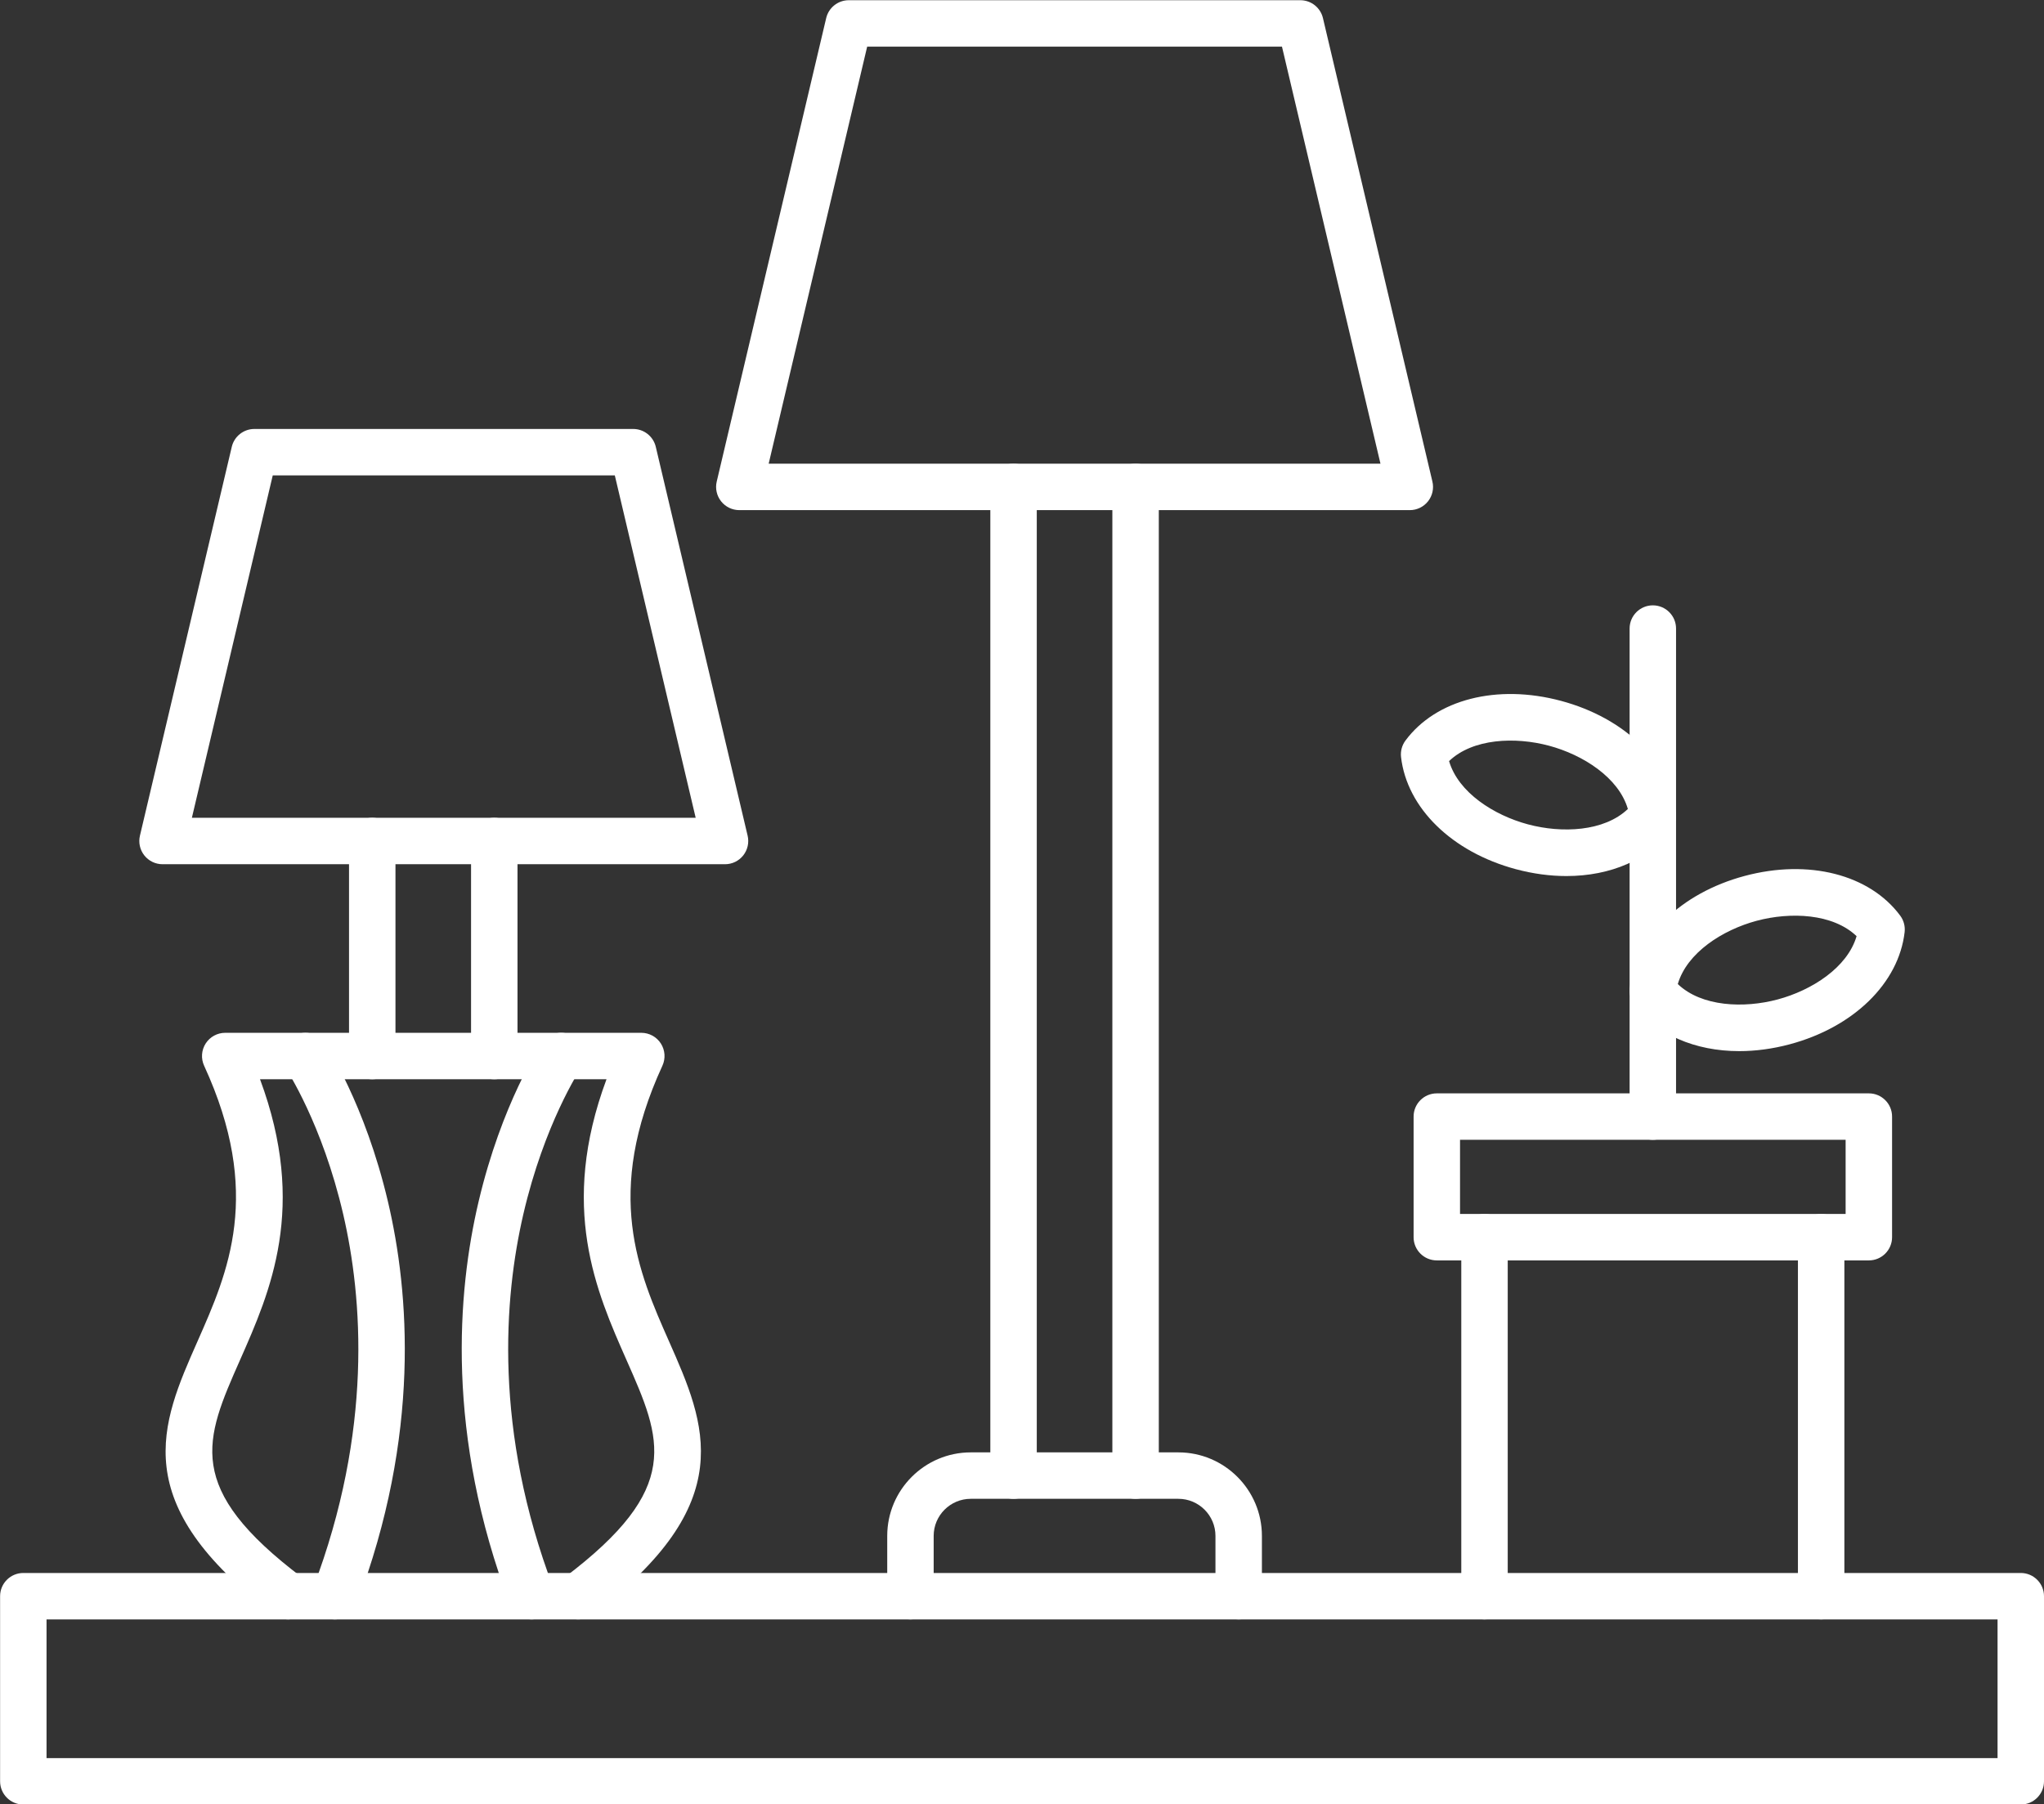
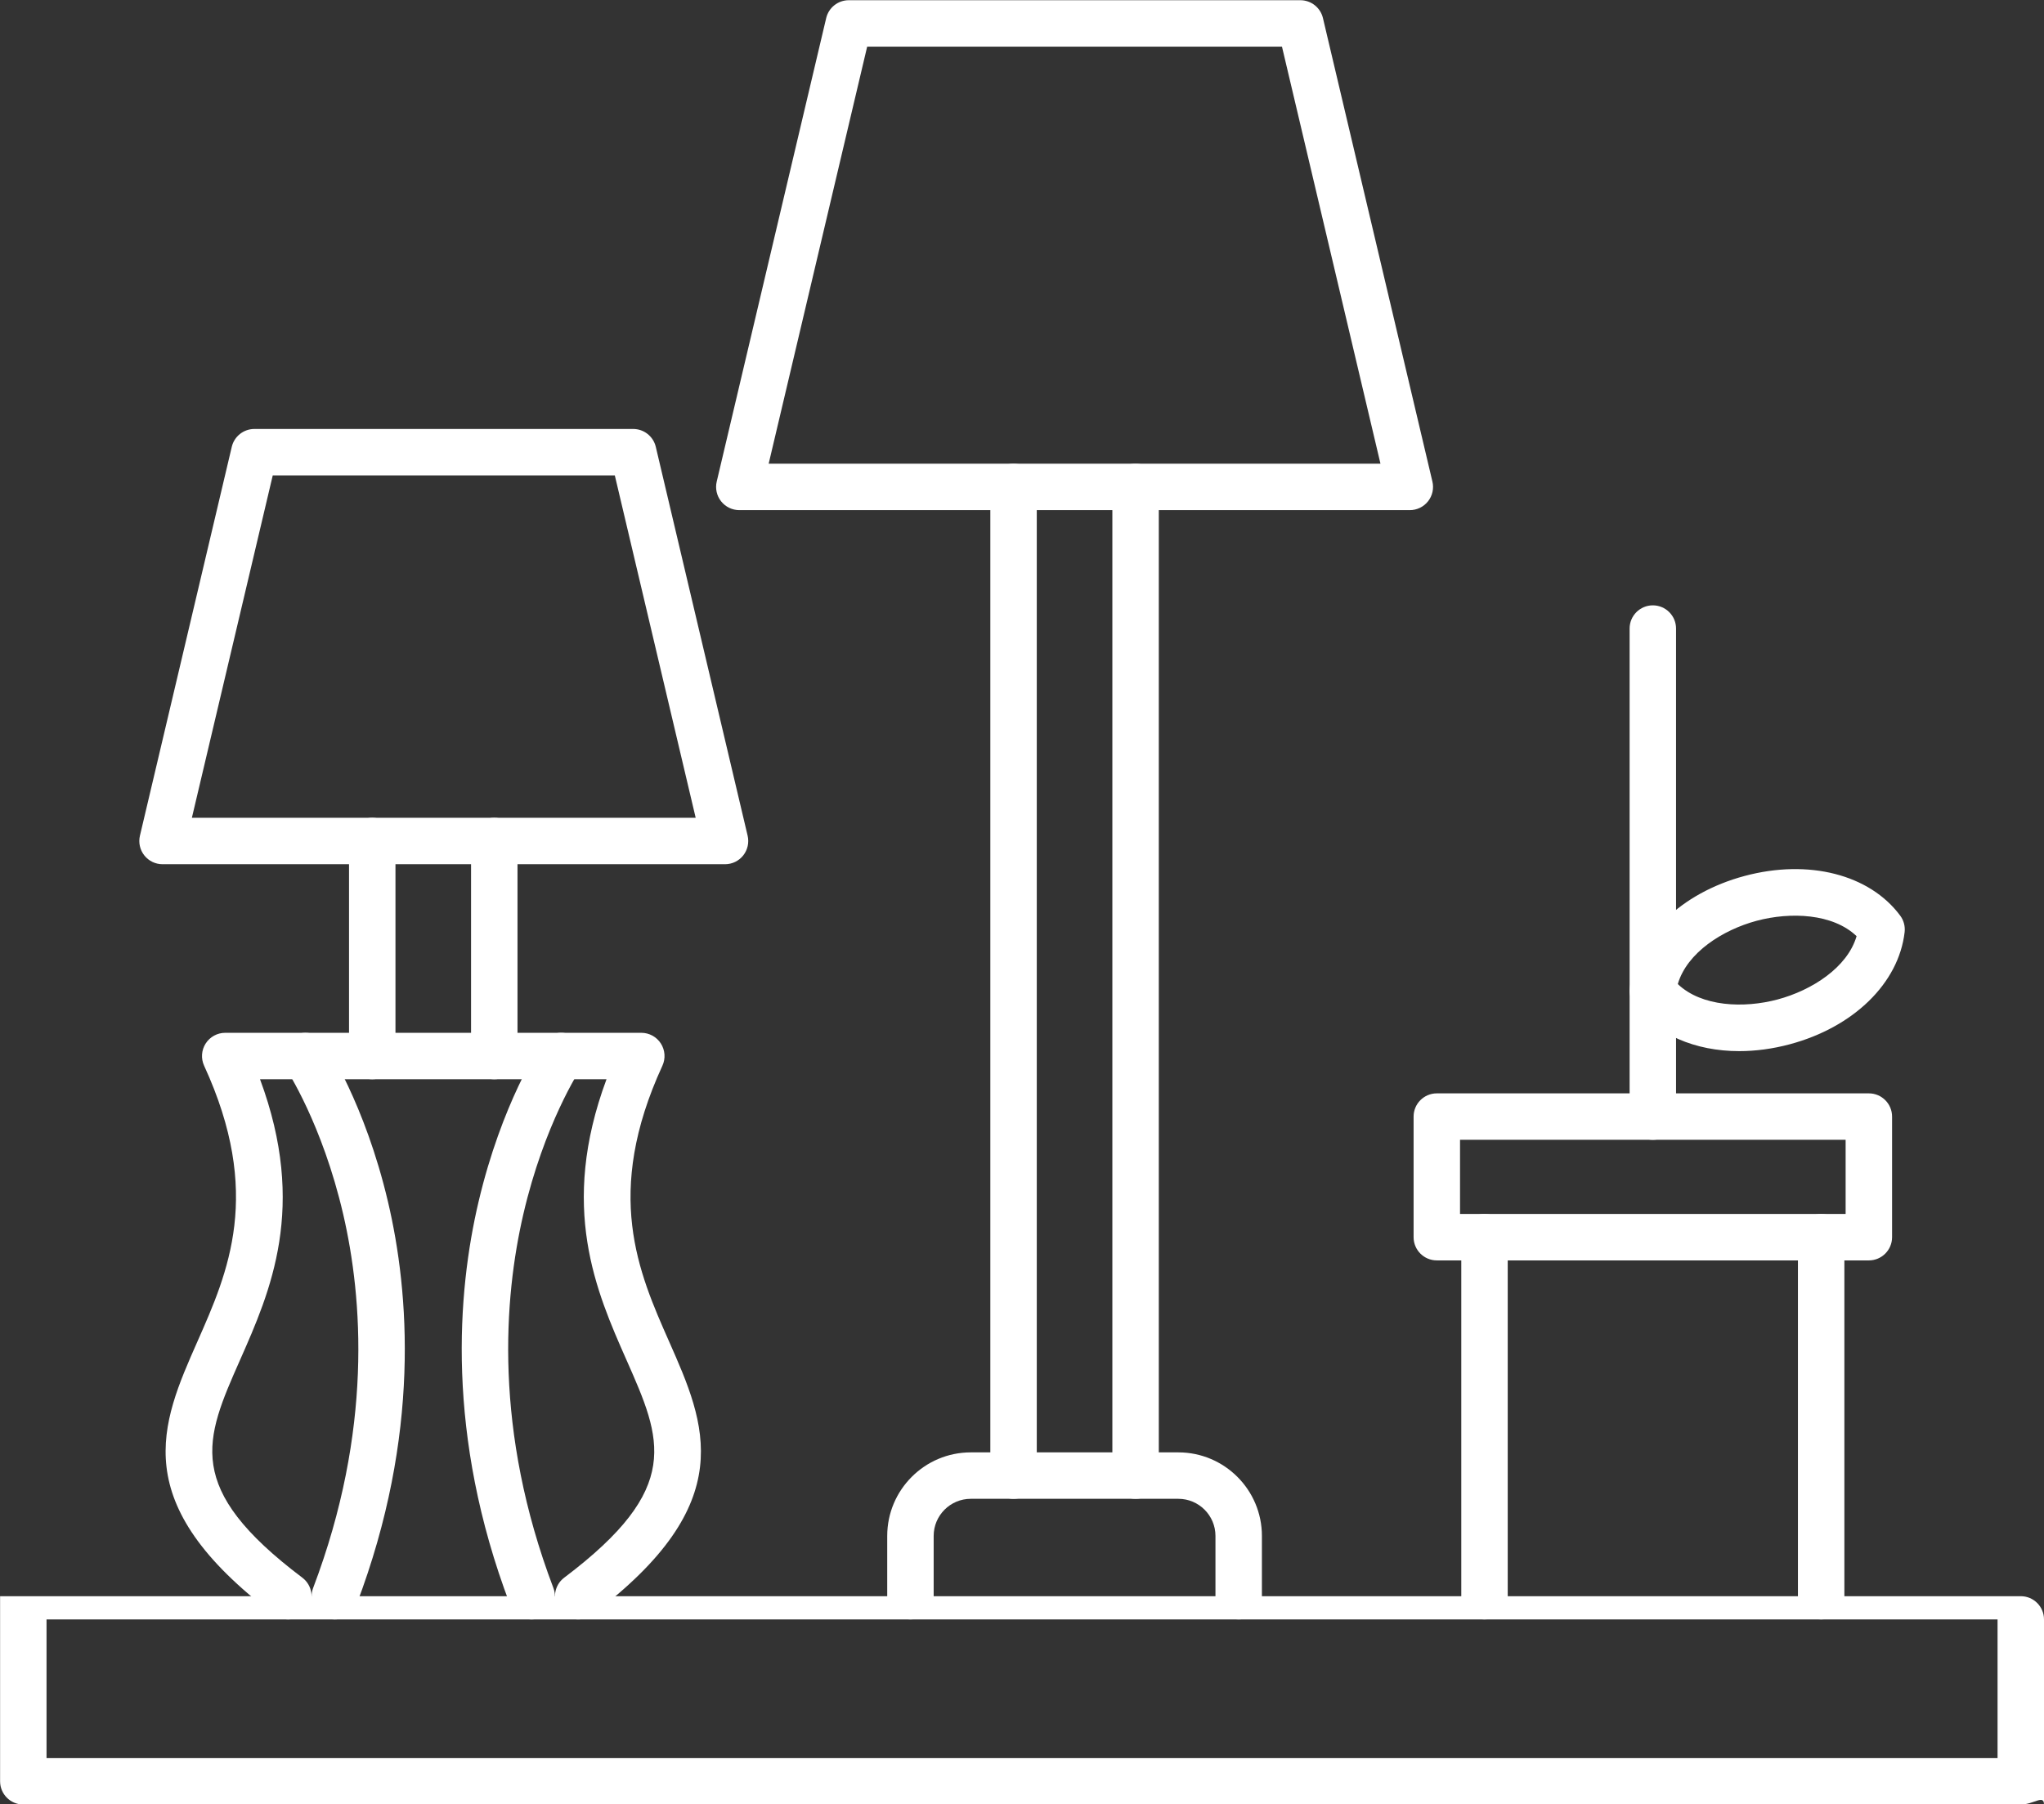
<svg xmlns="http://www.w3.org/2000/svg" fill="#ffffff" height="388.6" preserveAspectRatio="xMidYMid meet" version="1" viewBox="26.2 52.4 440.1 388.6" width="440.1" zoomAndPan="magnify">
  <rect x="26.2" y="52.4" width="440.1" height="388.6" fill="#333333" stroke="none" />
  <g>
    <g id="change1_5">
-       <path d="M461.3,441.033H31.22c-2.761,0-5-2.238-5-5v-39.866c0-2.762,2.239-5,5-5H461.3c2.762,0,5,2.238,5,5v39.866 C466.3,438.795,464.062,441.033,461.3,441.033z M36.22,431.033H456.3v-29.866H36.22V431.033z" />
+       <path d="M461.3,441.033H31.22c-2.761,0-5-2.238-5-5v-39.866H461.3c2.762,0,5,2.238,5,5v39.866 C466.3,438.795,464.062,441.033,461.3,441.033z M36.22,431.033H456.3v-29.866H36.22V431.033z" />
    </g>
    <g id="change1_2">
      <path d="M418.319,401.167c-2.762,0-5-2.238-5-5v-77.319c0-2.762,2.238-5,5-5s5,2.238,5,5v77.319 C423.319,398.929,421.081,401.167,418.319,401.167z M345.833,401.167c-2.762,0-5-2.238-5-5v-77.319c0-2.762,2.238-5,5-5 s5,2.238,5,5v77.319C350.833,398.929,348.595,401.167,345.833,401.167z" />
    </g>
    <g id="change1_3">
      <path d="M428.588,323.848h-93.022c-2.762,0-5-2.238-5-5v-25.975c0-2.762,2.238-5,5-5h93.022c2.762,0,5,2.238,5,5v25.975 C433.588,321.609,431.35,323.848,428.588,323.848z M340.565,313.848h83.022v-15.975h-83.022V313.848z" />
    </g>
    <g id="change1_12">
      <path d="M382.076,297.874c-2.762,0-5-2.238-5-5V187.77c0-2.761,2.238-5,5-5s5,2.239,5,5v105.104 C387.076,295.636,384.838,297.874,382.076,297.874z" />
    </g>
    <g>
      <g id="change1_8">
-         <path d="M363.473,241.071c-3.504,0-7.169-0.482-10.878-1.476c-13.757-3.686-23.465-13.167-24.732-24.151 c-0.146-1.263,0.194-2.533,0.952-3.553c6.591-8.88,19.737-12.236,33.495-8.549c13.758,3.686,23.467,13.167,24.734,24.152 c0.146,1.262-0.194,2.533-0.952,3.553C381.278,237.533,372.966,241.071,363.473,241.071z M338.205,216.311 c1.982,6.782,9.679,11.669,16.979,13.625c7.298,1.957,16.409,1.573,21.518-3.31c-1.982-6.783-9.68-11.669-16.979-13.625 C352.423,211.045,343.312,211.429,338.205,216.311z" />
-       </g>
+         </g>
      <g id="change1_14">
        <path d="M400.681,278.777c-9.493,0-17.805-3.538-22.619-10.023c-0.758-1.021-1.098-2.291-0.952-3.554 c1.268-10.985,10.977-20.466,24.734-24.152c13.759-3.685,26.905-0.331,33.495,8.55c0.758,1.02,1.098,2.29,0.952,3.553 c-1.268,10.985-10.977,20.466-24.733,24.151C407.85,278.296,404.184,278.777,400.681,278.777z M387.452,264.333 c5.108,4.883,14.219,5.268,21.517,3.31c7.301-1.956,14.997-6.843,16.979-13.625c-5.107-4.882-14.215-5.264-21.517-3.311 C397.132,252.663,389.435,257.55,387.452,264.333z" />
      </g>
    </g>
    <g id="change1_9">
      <path d="M292.905,401.167c-2.762,0-5-2.238-5-5V383.18c0-4.404-3.583-7.987-7.987-7.987h-44.699c-4.404,0-7.987,3.583-7.987,7.987 v12.987c0,2.762-2.239,5-5,5s-5-2.238-5-5V383.18c0-9.918,8.069-17.987,17.987-17.987h44.699c9.918,0,17.987,8.069,17.987,17.987 v12.987C297.905,398.929,295.667,401.167,292.905,401.167z" />
    </g>
    <g id="change1_10">
      <path d="M329.752,162.265H185.385c-1.528,0-2.973-0.699-3.921-1.897c-0.948-1.199-1.296-2.765-0.945-4.252l23.57-99.819 c0.533-2.257,2.547-3.851,4.866-3.851h97.228c2.318,0,4.333,1.594,4.866,3.851l23.569,99.819c0.352,1.487,0.003,3.053-0.945,4.252 C332.725,161.566,331.28,162.265,329.752,162.265z M191.704,152.265h131.73l-21.208-89.819h-89.313L191.704,152.265z" />
    </g>
    <g id="change1_4">
      <path d="M270.706,375.192c-2.762,0-5-2.238-5-5V157.265c0-2.761,2.238-5,5-5s5,2.239,5,5v212.928 C275.706,372.954,273.468,375.192,270.706,375.192z M244.431,375.192c-2.761,0-5-2.238-5-5V157.265c0-2.761,2.239-5,5-5 c2.762,0,5,2.239,5,5v212.928C249.431,372.954,247.192,375.192,244.431,375.192z" />
    </g>
    <g id="change1_6">
      <path d="M88.278,401.167c-1.048,0-2.105-0.328-3.007-1.008c-31.928-24.082-24.457-40.982-16.547-58.875 c6.599-14.927,14.077-31.845,1.426-59.363c-0.711-1.549-0.586-3.353,0.333-4.787c0.919-1.435,2.506-2.302,4.209-2.302h89.59 c1.704,0,3.291,0.867,4.209,2.302c0.919,1.435,1.045,3.238,0.333,4.787c-12.651,27.519-5.173,44.437,1.426,59.363 c7.91,17.893,15.381,34.793-16.548,58.875c-2.205,1.663-5.34,1.224-7.002-0.981c-1.663-2.205-1.224-5.34,0.981-7.003 c25.598-19.307,21.016-29.673,13.423-46.848c-6.539-14.793-14.554-32.926-4.315-60.495H82.185 c10.239,27.569,2.224,45.703-4.315,60.495c-7.592,17.175-12.175,27.541,13.423,46.848c2.205,1.663,2.644,4.798,0.981,7.003 C91.291,400.48,89.793,401.167,88.278,401.167z" />
    </g>
    <g id="change1_13">
      <path d="M182.309,238.525H61.196c-1.528,0-2.973-0.699-3.921-1.897c-0.948-1.199-1.296-2.765-0.945-4.252l19.773-83.74 c0.533-2.257,2.547-3.851,4.866-3.851h81.566c2.319,0,4.333,1.594,4.866,3.851l19.773,83.74c0.351,1.487,0.003,3.053-0.945,4.252 C185.281,237.827,183.837,238.525,182.309,238.525z M67.514,228.525H175.99l-17.412-73.74H84.926L67.514,228.525z" />
    </g>
    <g id="change1_11">
      <path d="M132.625,284.832c-2.761,0-5-2.238-5-5v-46.307c0-2.761,2.239-5,5-5s5,2.239,5,5v46.307 C137.625,282.594,135.387,284.832,132.625,284.832z M106.35,284.832c-2.761,0-5-2.238-5-5v-46.307c0-2.761,2.239-5,5-5 s5,2.239,5,5v46.307C111.35,282.594,109.111,284.832,106.35,284.832z" />
    </g>
    <g>
      <g id="change1_7">
        <path d="M98.296,401.168c-0.59,0-1.189-0.104-1.774-0.326c-2.582-0.98-3.88-3.868-2.899-6.449 c12.89-33.948,10.639-62.487,6.481-80.451c-4.523-19.542-12.223-31.207-12.3-31.322c-1.533-2.292-0.923-5.396,1.367-6.935 c2.29-1.536,5.388-0.935,6.93,1.353c0.351,0.52,8.648,12.984,13.633,34.164c4.569,19.414,7.105,50.222-6.762,86.74 C102.213,399.939,100.313,401.168,98.296,401.168z" />
      </g>
      <g id="change1_1">
        <path d="M140.679,401.168c-2.017,0.001-3.917-1.229-4.675-3.227c-13.867-36.519-11.331-67.326-6.762-86.74 c4.985-21.18,13.282-33.645,13.633-34.164c1.543-2.291,4.651-2.895,6.941-1.351c2.287,1.542,2.893,4.645,1.355,6.933 c-0.088,0.133-7.78,11.794-12.3,31.322c-4.158,17.964-6.409,46.503,6.481,80.451c0.98,2.581-0.318,5.469-2.899,6.449 C141.869,401.063,141.269,401.168,140.679,401.168z" />
      </g>
    </g>
  </g>
</svg>